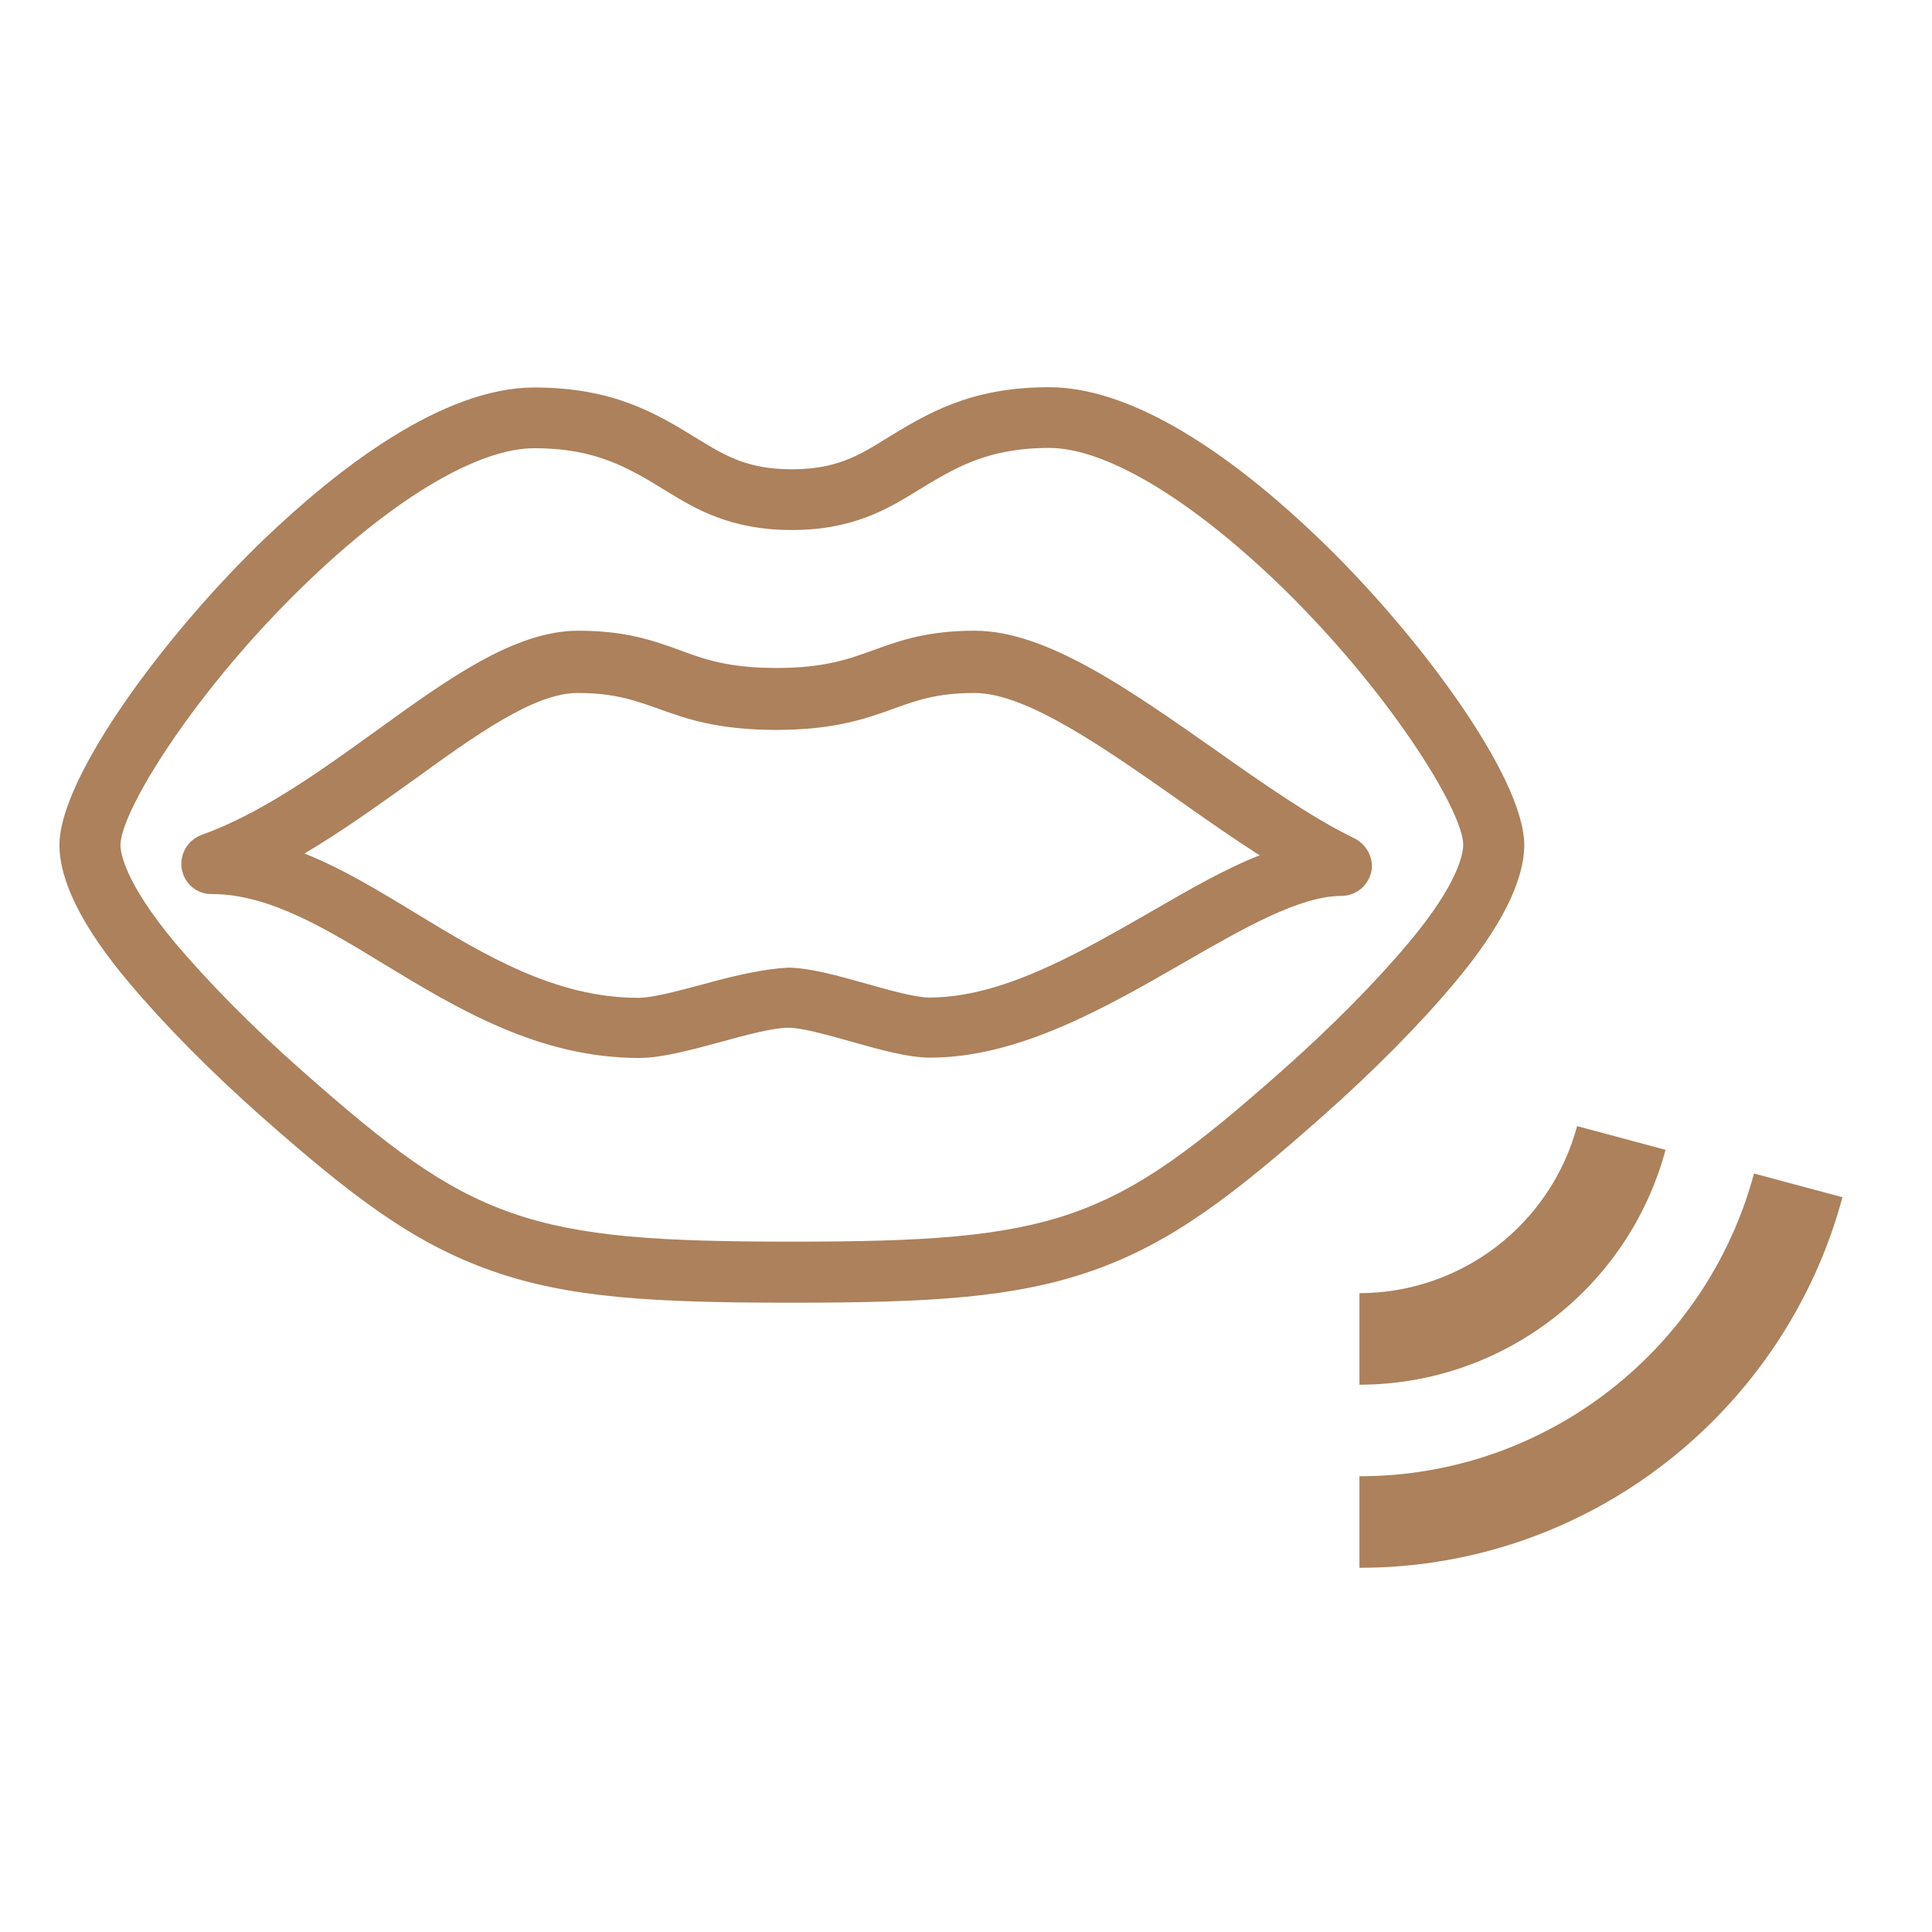
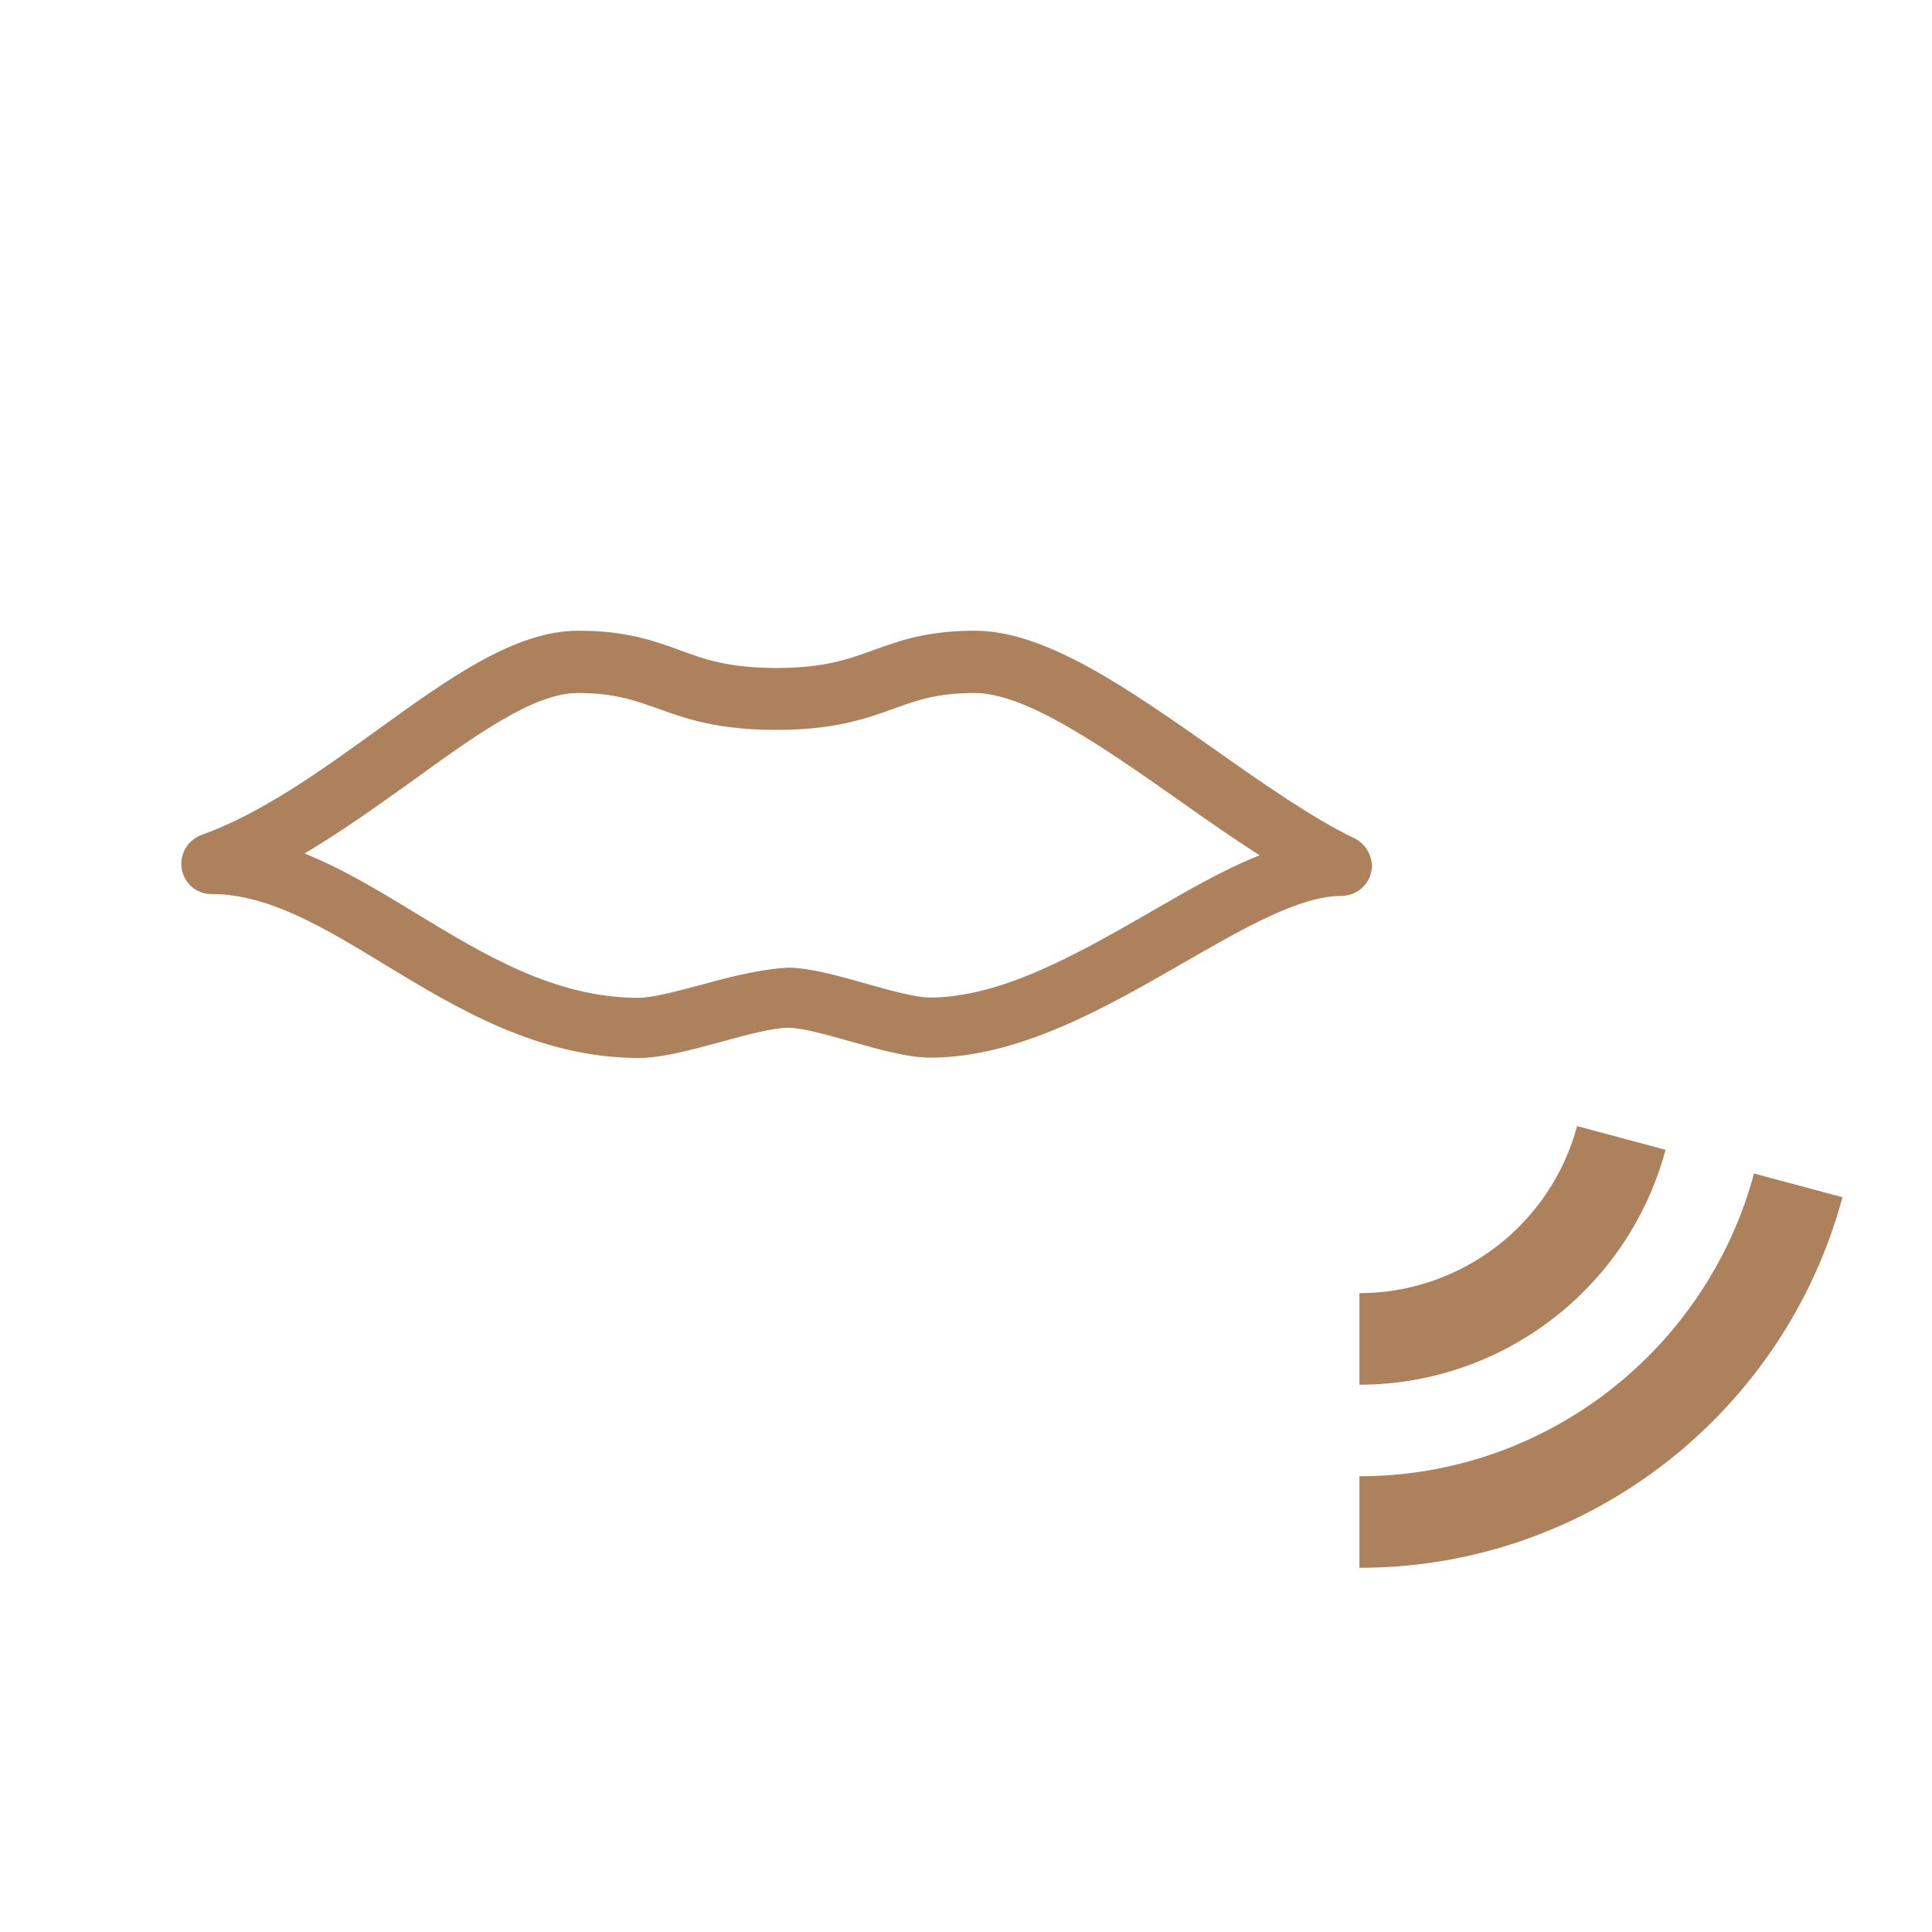
<svg xmlns="http://www.w3.org/2000/svg" width="65px" height="65px" viewBox="0 0 65 65" version="1.1">
  <g id="Page-1" stroke="none" stroke-width="1" fill="none" fill-rule="evenodd">
    <g id="Group">
      <g id="logopedia-wroclaw" transform="translate(2, 13)" fill="#AC815B" fill-rule="nonzero">
        <path d="M43.737,30.507 L43.737,30.507 L43.737,33.587 L43.737,33.587 C48.561,33.581 52.782,30.342 54.036,25.685 L51.06,24.887 C50.168,28.199 47.167,30.502 43.737,30.507 Z" id="Path" />
        <path d="M57.011,26.482 C55.44,32.34 50.085,36.667 43.737,36.667 L43.737,36.667 L43.737,39.747 L43.737,39.747 C51.508,39.747 58.063,34.451 59.987,27.279 L57.011,26.482 Z" id="Path" />
        <g id="group" transform="translate(0, 0.027)">
-           <path d="M42.32,5.041 C39.918,2.741 36.396,0 33.296,0 C30.626,0 29.179,0.893 27.772,1.756 C26.889,2.3 26.129,2.762 24.641,2.762 C23.152,2.762 22.392,2.3 21.499,1.756 C20.103,0.893 18.655,0.01 15.975,0.01 C12.875,0.01 9.363,2.752 6.951,5.051 C3.614,8.234 0,13.111 0,15.4 C0,16.622 0.78,18.183 2.331,20.021 C3.501,21.417 5.082,23.019 6.786,24.528 C9.866,27.249 11.91,28.799 14.528,29.723 C17.146,30.647 19.979,30.801 24.641,30.801 C29.302,30.801 32.146,30.637 34.754,29.723 C37.361,28.809 39.415,27.259 42.495,24.528 C44.199,23.019 45.78,21.427 46.951,20.021 C48.501,18.172 49.281,16.612 49.281,15.4 C49.281,13.111 45.667,8.234 42.32,5.041 Z M45.38,18.706 C44.271,20.031 42.762,21.55 41.14,22.988 C38.203,25.585 36.386,26.971 34.086,27.782 C31.756,28.593 29.086,28.747 24.651,28.747 C20.216,28.747 17.546,28.593 15.216,27.782 C12.906,26.971 11.099,25.595 8.152,22.988 C6.519,21.55 5.021,20.031 3.901,18.706 C2.187,16.653 2.053,15.657 2.053,15.4 C2.053,14.271 4.579,10.154 8.378,6.519 C11.345,3.676 14.117,2.053 15.975,2.053 C18.07,2.053 19.158,2.721 20.431,3.501 C21.386,4.086 22.567,4.805 24.641,4.805 C26.715,4.805 27.895,4.076 28.85,3.491 C30.113,2.721 31.211,2.043 33.296,2.043 C35.154,2.043 37.926,3.676 40.903,6.509 C44.702,10.144 47.228,14.261 47.228,15.39 C47.228,15.657 47.105,16.653 45.38,18.706 Z" id="Shape" />
          <path d="M43.563,15.175 C42.136,14.487 40.483,13.326 38.881,12.197 C35.955,10.144 33.183,8.193 30.801,8.193 C29.199,8.193 28.285,8.522 27.402,8.84 C26.55,9.148 25.739,9.446 24.127,9.446 C22.515,9.446 21.704,9.158 20.852,8.84 C19.969,8.522 19.055,8.193 17.454,8.193 C15.318,8.193 13.07,9.815 10.698,11.53 C8.788,12.906 6.817,14.333 4.784,15.062 C4.25,15.257 3.973,15.842 4.158,16.376 C4.302,16.786 4.692,17.064 5.133,17.053 C7.043,17.053 8.942,18.203 10.944,19.425 C13.367,20.893 16.119,22.567 19.497,22.567 C20.267,22.567 21.242,22.3 22.269,22.023 C23.08,21.797 24.014,21.55 24.517,21.55 L24.527,21.55 C24.989,21.55 25.852,21.797 26.622,22.012 C27.608,22.289 28.542,22.556 29.291,22.556 C32.279,22.556 35.215,20.862 37.803,19.374 C39.815,18.213 41.725,17.115 43.131,17.115 C43.696,17.115 44.158,16.653 44.158,16.088 C44.138,15.708 43.922,15.349 43.563,15.175 Z M36.756,17.628 C34.271,19.056 31.704,20.534 29.271,20.534 C28.799,20.534 27.926,20.288 27.156,20.072 C26.181,19.795 25.257,19.538 24.518,19.528 C23.717,19.569 22.752,19.785 21.715,20.072 C20.904,20.288 19.98,20.544 19.477,20.544 C16.674,20.544 14.292,19.097 11.992,17.7 C10.729,16.93 9.507,16.191 8.245,15.688 C9.528,14.928 10.75,14.045 11.889,13.234 C13.984,11.715 15.965,10.288 17.433,10.288 C18.676,10.288 19.343,10.534 20.134,10.811 C21.068,11.15 22.136,11.53 24.107,11.53 C26.078,11.53 27.136,11.15 28.08,10.811 C28.871,10.524 29.548,10.288 30.791,10.288 C32.536,10.288 35.154,12.136 37.7,13.922 C38.583,14.548 39.497,15.185 40.38,15.75 C39.199,16.212 37.998,16.91 36.756,17.628 Z" id="Shape" />
        </g>
      </g>
    </g>
  </g>
</svg>